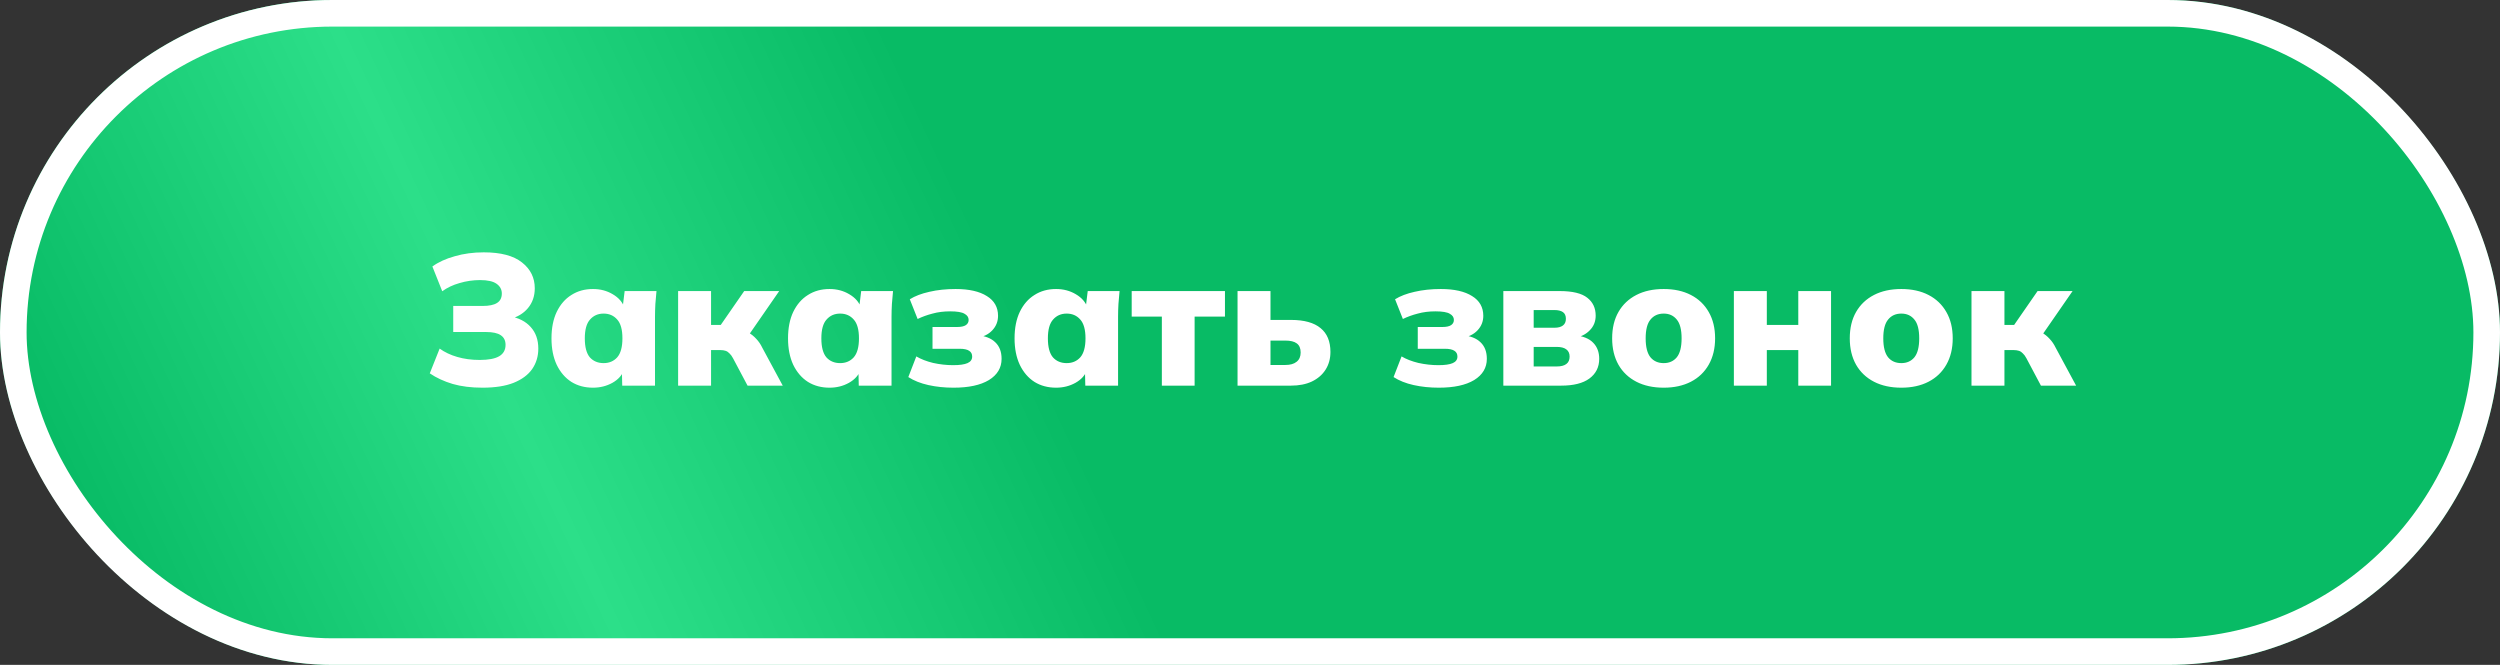
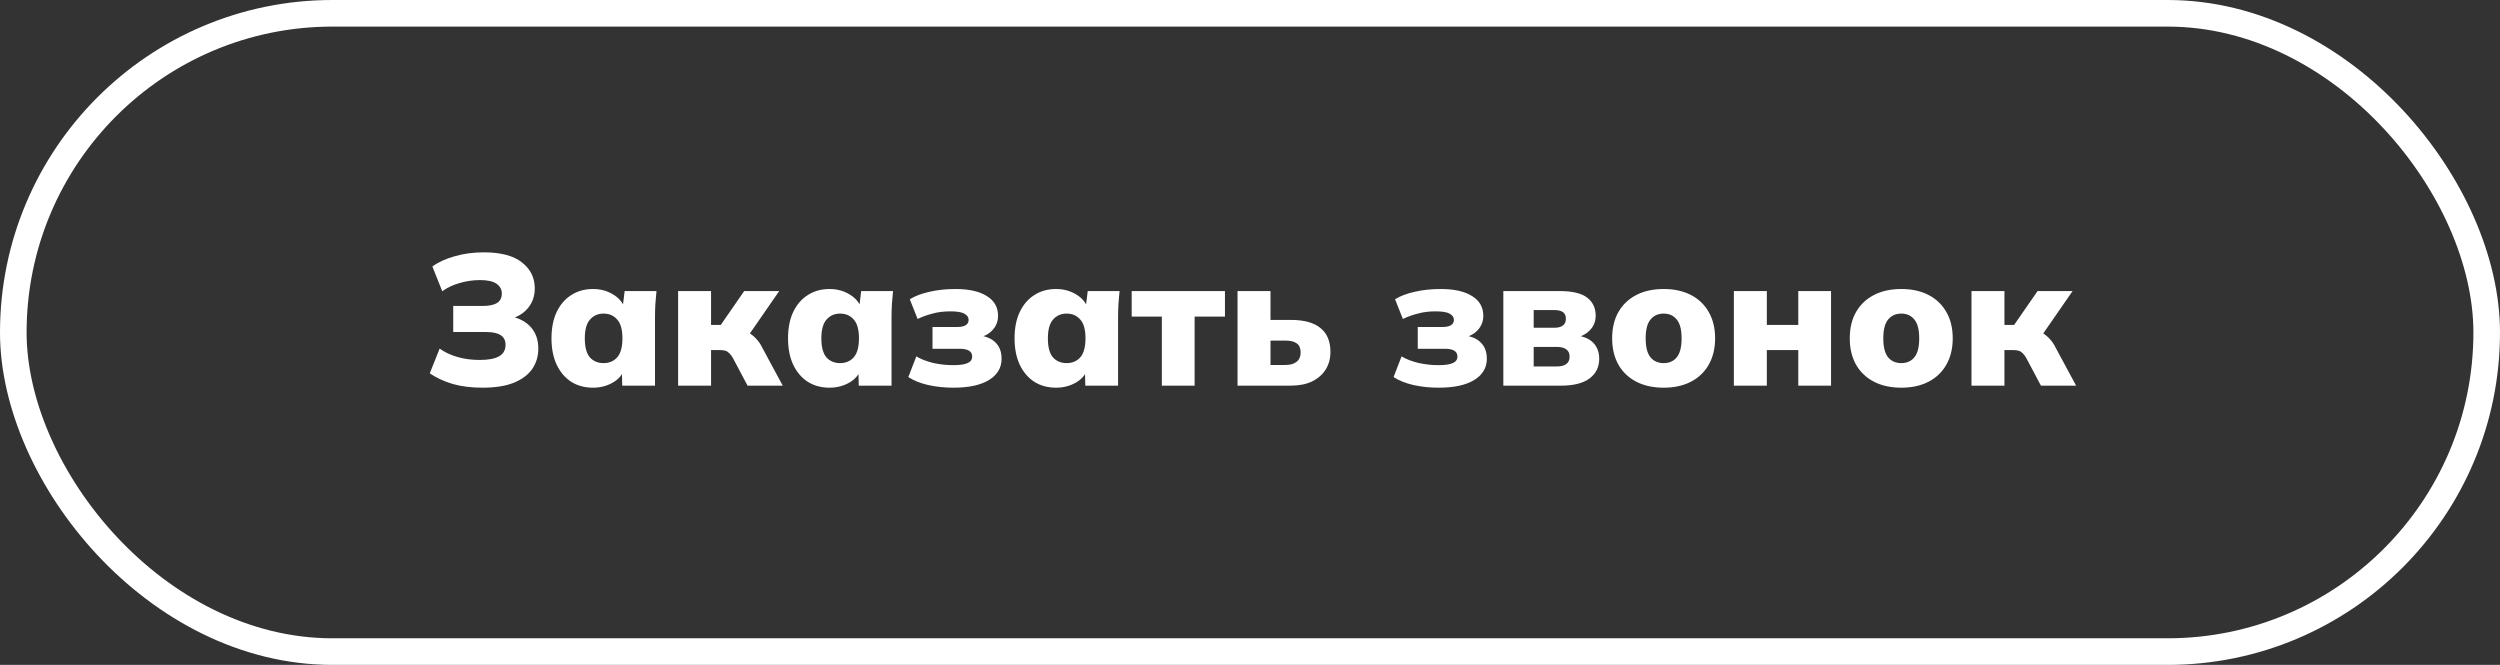
<svg xmlns="http://www.w3.org/2000/svg" width="188" height="50" viewBox="0 0 188 50" fill="none">
  <rect x="0" y="0" width="188" height="50" fill="#333333" stroke="none" />
-   <rect width="188" height="50" rx="25" fill="url(#paint0_linear_2003_33)" />
  <rect x="1" y="1" width="186" height="48" rx="24" stroke="white" stroke-width="2" />
  <path d="M36.281 29.154C35.441 29.154 34.694 29.061 34.041 28.874C33.387 28.678 32.813 28.412 32.319 28.076L33.061 26.214C33.434 26.485 33.877 26.695 34.391 26.844C34.904 26.993 35.464 27.068 36.071 27.068C36.733 27.068 37.223 26.975 37.541 26.788C37.858 26.601 38.017 26.317 38.017 25.934C38.017 25.607 37.895 25.365 37.653 25.206C37.419 25.047 37.051 24.968 36.547 24.968H34.083V23.008H36.281C36.775 23.008 37.139 22.933 37.373 22.784C37.615 22.635 37.737 22.397 37.737 22.07C37.737 21.771 37.606 21.529 37.345 21.342C37.083 21.155 36.668 21.062 36.099 21.062C35.576 21.062 35.063 21.137 34.559 21.286C34.064 21.426 33.63 21.631 33.257 21.902L32.515 20.04C32.963 19.713 33.523 19.457 34.195 19.27C34.867 19.074 35.595 18.976 36.379 18.976C37.657 18.976 38.614 19.228 39.249 19.732C39.893 20.236 40.215 20.885 40.215 21.678C40.215 22.266 40.042 22.765 39.697 23.176C39.361 23.577 38.899 23.853 38.311 24.002V23.778C39.001 23.899 39.533 24.17 39.907 24.59C40.289 25.01 40.481 25.551 40.481 26.214C40.481 26.793 40.327 27.306 40.019 27.754C39.711 28.193 39.244 28.538 38.619 28.79C38.003 29.033 37.223 29.154 36.281 29.154ZM44.594 29.154C43.978 29.154 43.437 29.009 42.97 28.72C42.504 28.421 42.135 27.992 41.864 27.432C41.603 26.872 41.472 26.209 41.472 25.444C41.472 24.669 41.603 24.007 41.864 23.456C42.135 22.896 42.504 22.471 42.97 22.182C43.437 21.883 43.978 21.734 44.594 21.734C45.145 21.734 45.64 21.865 46.078 22.126C46.526 22.387 46.82 22.728 46.96 23.148H46.82L46.974 21.888H49.368C49.34 22.205 49.312 22.527 49.284 22.854C49.266 23.181 49.256 23.503 49.256 23.82V29H46.792L46.764 27.796H46.932C46.792 28.207 46.498 28.538 46.05 28.79C45.612 29.033 45.126 29.154 44.594 29.154ZM45.392 27.306C45.812 27.306 46.153 27.161 46.414 26.872C46.676 26.573 46.806 26.097 46.806 25.444C46.806 24.791 46.676 24.319 46.414 24.03C46.153 23.731 45.812 23.582 45.392 23.582C44.972 23.582 44.632 23.731 44.37 24.03C44.109 24.319 43.978 24.791 43.978 25.444C43.978 26.097 44.104 26.573 44.356 26.872C44.618 27.161 44.963 27.306 45.392 27.306ZM50.994 29V21.888H53.472V24.436H54.2L55.964 21.888H58.596L56.048 25.57L55.6 24.772C55.852 24.8 56.081 24.879 56.286 25.01C56.501 25.131 56.697 25.29 56.874 25.486C57.052 25.673 57.201 25.892 57.322 26.144L58.862 29H56.216L55.124 26.942C55.04 26.783 54.952 26.662 54.858 26.578C54.774 26.485 54.676 26.419 54.564 26.382C54.452 26.345 54.322 26.326 54.172 26.326H53.472V29H50.994ZM62.382 29.154C61.766 29.154 61.224 29.009 60.758 28.72C60.291 28.421 59.922 27.992 59.651 27.432C59.39 26.872 59.26 26.209 59.26 25.444C59.26 24.669 59.39 24.007 59.651 23.456C59.922 22.896 60.291 22.471 60.758 22.182C61.224 21.883 61.766 21.734 62.382 21.734C62.932 21.734 63.427 21.865 63.865 22.126C64.314 22.387 64.608 22.728 64.748 23.148H64.608L64.761 21.888H67.156C67.127 22.205 67.1 22.527 67.072 22.854C67.053 23.181 67.043 23.503 67.043 23.82V29H64.579L64.552 27.796H64.719C64.579 28.207 64.285 28.538 63.837 28.79C63.399 29.033 62.913 29.154 62.382 29.154ZM63.179 27.306C63.599 27.306 63.94 27.161 64.201 26.872C64.463 26.573 64.594 26.097 64.594 25.444C64.594 24.791 64.463 24.319 64.201 24.03C63.94 23.731 63.599 23.582 63.179 23.582C62.76 23.582 62.419 23.731 62.157 24.03C61.896 24.319 61.766 24.791 61.766 25.444C61.766 26.097 61.892 26.573 62.144 26.872C62.405 27.161 62.75 27.306 63.179 27.306ZM71.707 29.154C71.035 29.154 70.405 29.089 69.817 28.958C69.229 28.827 68.725 28.627 68.305 28.356L68.907 26.802C69.253 27.007 69.673 27.171 70.167 27.292C70.671 27.404 71.175 27.46 71.679 27.46C72.165 27.46 72.524 27.409 72.757 27.306C72.991 27.203 73.107 27.04 73.107 26.816C73.107 26.62 73.033 26.475 72.883 26.382C72.734 26.279 72.496 26.228 72.169 26.228H70.125V24.59H71.973C72.272 24.59 72.491 24.543 72.631 24.45C72.771 24.357 72.841 24.226 72.841 24.058C72.841 23.862 72.739 23.708 72.533 23.596C72.337 23.475 71.978 23.414 71.455 23.414C70.97 23.414 70.527 23.47 70.125 23.582C69.724 23.685 69.351 23.82 69.005 23.988L68.417 22.504C68.809 22.261 69.299 22.075 69.887 21.944C70.485 21.804 71.143 21.734 71.861 21.734C72.869 21.734 73.653 21.911 74.213 22.266C74.773 22.611 75.053 23.106 75.053 23.75C75.053 24.17 74.909 24.534 74.619 24.842C74.339 25.141 73.952 25.332 73.457 25.416V25.206C74.064 25.253 74.526 25.43 74.843 25.738C75.161 26.037 75.319 26.452 75.319 26.984C75.319 27.656 75.002 28.188 74.367 28.58C73.733 28.963 72.846 29.154 71.707 29.154ZM79.417 29.154C78.801 29.154 78.259 29.009 77.793 28.72C77.326 28.421 76.957 27.992 76.687 27.432C76.425 26.872 76.295 26.209 76.295 25.444C76.295 24.669 76.425 24.007 76.687 23.456C76.957 22.896 77.326 22.471 77.793 22.182C78.259 21.883 78.801 21.734 79.417 21.734C79.967 21.734 80.462 21.865 80.901 22.126C81.349 22.387 81.643 22.728 81.783 23.148H81.643L81.797 21.888H84.191C84.163 22.205 84.135 22.527 84.107 22.854C84.088 23.181 84.079 23.503 84.079 23.82V29H81.615L81.587 27.796H81.755C81.615 28.207 81.321 28.538 80.873 28.79C80.434 29.033 79.949 29.154 79.417 29.154ZM80.215 27.306C80.635 27.306 80.975 27.161 81.237 26.872C81.498 26.573 81.629 26.097 81.629 25.444C81.629 24.791 81.498 24.319 81.237 24.03C80.975 23.731 80.635 23.582 80.215 23.582C79.795 23.582 79.454 23.731 79.193 24.03C78.931 24.319 78.801 24.791 78.801 25.444C78.801 26.097 78.927 26.573 79.179 26.872C79.44 27.161 79.785 27.306 80.215 27.306ZM87.371 29V23.806H85.103V21.888H92.117V23.806H89.835V29H87.371ZM93.063 29V21.888H95.541V24.058H97.081C98.07 24.058 98.812 24.263 99.307 24.674C99.801 25.075 100.049 25.673 100.049 26.466C100.049 26.97 99.927 27.413 99.685 27.796C99.442 28.179 99.097 28.477 98.649 28.692C98.21 28.897 97.687 29 97.081 29H93.063ZM95.541 27.446H96.661C97.025 27.446 97.305 27.367 97.501 27.208C97.706 27.049 97.809 26.816 97.809 26.508C97.809 26.191 97.711 25.962 97.515 25.822C97.328 25.682 97.043 25.612 96.661 25.612H95.541V27.446ZM108.198 29.154C107.526 29.154 106.896 29.089 106.308 28.958C105.72 28.827 105.216 28.627 104.796 28.356L105.398 26.802C105.743 27.007 106.163 27.171 106.658 27.292C107.162 27.404 107.666 27.46 108.17 27.46C108.655 27.46 109.014 27.409 109.248 27.306C109.481 27.203 109.598 27.04 109.598 26.816C109.598 26.62 109.523 26.475 109.374 26.382C109.224 26.279 108.986 26.228 108.66 26.228H106.616V24.59H108.464C108.762 24.59 108.982 24.543 109.122 24.45C109.262 24.357 109.332 24.226 109.332 24.058C109.332 23.862 109.229 23.708 109.024 23.596C108.828 23.475 108.468 23.414 107.946 23.414C107.46 23.414 107.017 23.47 106.616 23.582C106.214 23.685 105.841 23.82 105.496 23.988L104.908 22.504C105.3 22.261 105.79 22.075 106.378 21.944C106.975 21.804 107.633 21.734 108.352 21.734C109.36 21.734 110.144 21.911 110.704 22.266C111.264 22.611 111.544 23.106 111.544 23.75C111.544 24.17 111.399 24.534 111.11 24.842C110.83 25.141 110.442 25.332 109.948 25.416V25.206C110.554 25.253 111.016 25.43 111.334 25.738C111.651 26.037 111.81 26.452 111.81 26.984C111.81 27.656 111.492 28.188 110.858 28.58C110.223 28.963 109.336 29.154 108.198 29.154ZM113.051 29V21.888H117.279C118.25 21.888 118.945 22.056 119.365 22.392C119.785 22.719 119.995 23.167 119.995 23.736C119.995 24.175 119.846 24.543 119.547 24.842C119.258 25.141 118.875 25.332 118.399 25.416V25.206C119.043 25.271 119.514 25.463 119.813 25.78C120.112 26.088 120.261 26.489 120.261 26.984C120.261 27.609 120.014 28.104 119.519 28.468C119.034 28.823 118.329 29 117.405 29H113.051ZM115.333 27.558H117.069C117.386 27.558 117.624 27.497 117.783 27.376C117.951 27.255 118.035 27.068 118.035 26.816C118.035 26.573 117.951 26.391 117.783 26.27C117.624 26.149 117.386 26.088 117.069 26.088H115.333V27.558ZM115.333 24.646H116.901C117.172 24.646 117.382 24.59 117.531 24.478C117.68 24.366 117.755 24.198 117.755 23.974C117.755 23.741 117.68 23.573 117.531 23.47C117.382 23.367 117.172 23.316 116.901 23.316H115.333V24.646ZM125.112 29.154C124.319 29.154 123.633 29.005 123.054 28.706C122.475 28.407 122.027 27.983 121.71 27.432C121.393 26.872 121.234 26.209 121.234 25.444C121.234 24.669 121.393 24.007 121.71 23.456C122.027 22.905 122.475 22.481 123.054 22.182C123.633 21.883 124.319 21.734 125.112 21.734C125.896 21.734 126.577 21.883 127.156 22.182C127.735 22.481 128.183 22.91 128.5 23.47C128.817 24.021 128.976 24.679 128.976 25.444C128.976 26.2 128.817 26.858 128.5 27.418C128.183 27.978 127.735 28.407 127.156 28.706C126.577 29.005 125.896 29.154 125.112 29.154ZM125.112 27.306C125.523 27.306 125.849 27.161 126.092 26.872C126.335 26.573 126.456 26.097 126.456 25.444C126.456 24.791 126.335 24.319 126.092 24.03C125.849 23.731 125.523 23.582 125.112 23.582C124.692 23.582 124.361 23.731 124.118 24.03C123.875 24.319 123.754 24.791 123.754 25.444C123.754 26.097 123.875 26.573 124.118 26.872C124.361 27.161 124.692 27.306 125.112 27.306ZM130.387 29V21.888H132.865V24.436H135.231V21.888H137.695V29H135.231V26.326H132.865V29H130.387ZM142.981 29.154C142.188 29.154 141.502 29.005 140.923 28.706C140.345 28.407 139.897 27.983 139.579 27.432C139.262 26.872 139.103 26.209 139.103 25.444C139.103 24.669 139.262 24.007 139.579 23.456C139.897 22.905 140.345 22.481 140.923 22.182C141.502 21.883 142.188 21.734 142.981 21.734C143.765 21.734 144.447 21.883 145.025 22.182C145.604 22.481 146.052 22.91 146.369 23.47C146.687 24.021 146.845 24.679 146.845 25.444C146.845 26.2 146.687 26.858 146.369 27.418C146.052 27.978 145.604 28.407 145.025 28.706C144.447 29.005 143.765 29.154 142.981 29.154ZM142.981 27.306C143.392 27.306 143.719 27.161 143.961 26.872C144.204 26.573 144.325 26.097 144.325 25.444C144.325 24.791 144.204 24.319 143.961 24.03C143.719 23.731 143.392 23.582 142.981 23.582C142.561 23.582 142.23 23.731 141.987 24.03C141.745 24.319 141.623 24.791 141.623 25.444C141.623 26.097 141.745 26.573 141.987 26.872C142.23 27.161 142.561 27.306 142.981 27.306ZM148.256 29V21.888H150.734V24.436H151.462L153.226 21.888H155.858L153.31 25.57L152.862 24.772C153.114 24.8 153.343 24.879 153.548 25.01C153.763 25.131 153.959 25.29 154.136 25.486C154.313 25.673 154.463 25.892 154.584 26.144L156.124 29H153.478L152.386 26.942C152.302 26.783 152.213 26.662 152.12 26.578C152.036 26.485 151.938 26.419 151.826 26.382C151.714 26.345 151.583 26.326 151.434 26.326H150.734V29H148.256Z" fill="white" />
  <defs>
    <linearGradient id="paint0_linear_2003_33" x1="7.05" y1="41.463" x2="164.877" y2="-31.988" gradientUnits="userSpaceOnUse">
      <stop stop-color="#08BB65" />
      <stop offset="0.19" stop-color="#2CDF89" />
      <stop offset="0.405" stop-color="#08BB65" />
    </linearGradient>
  </defs>
</svg>